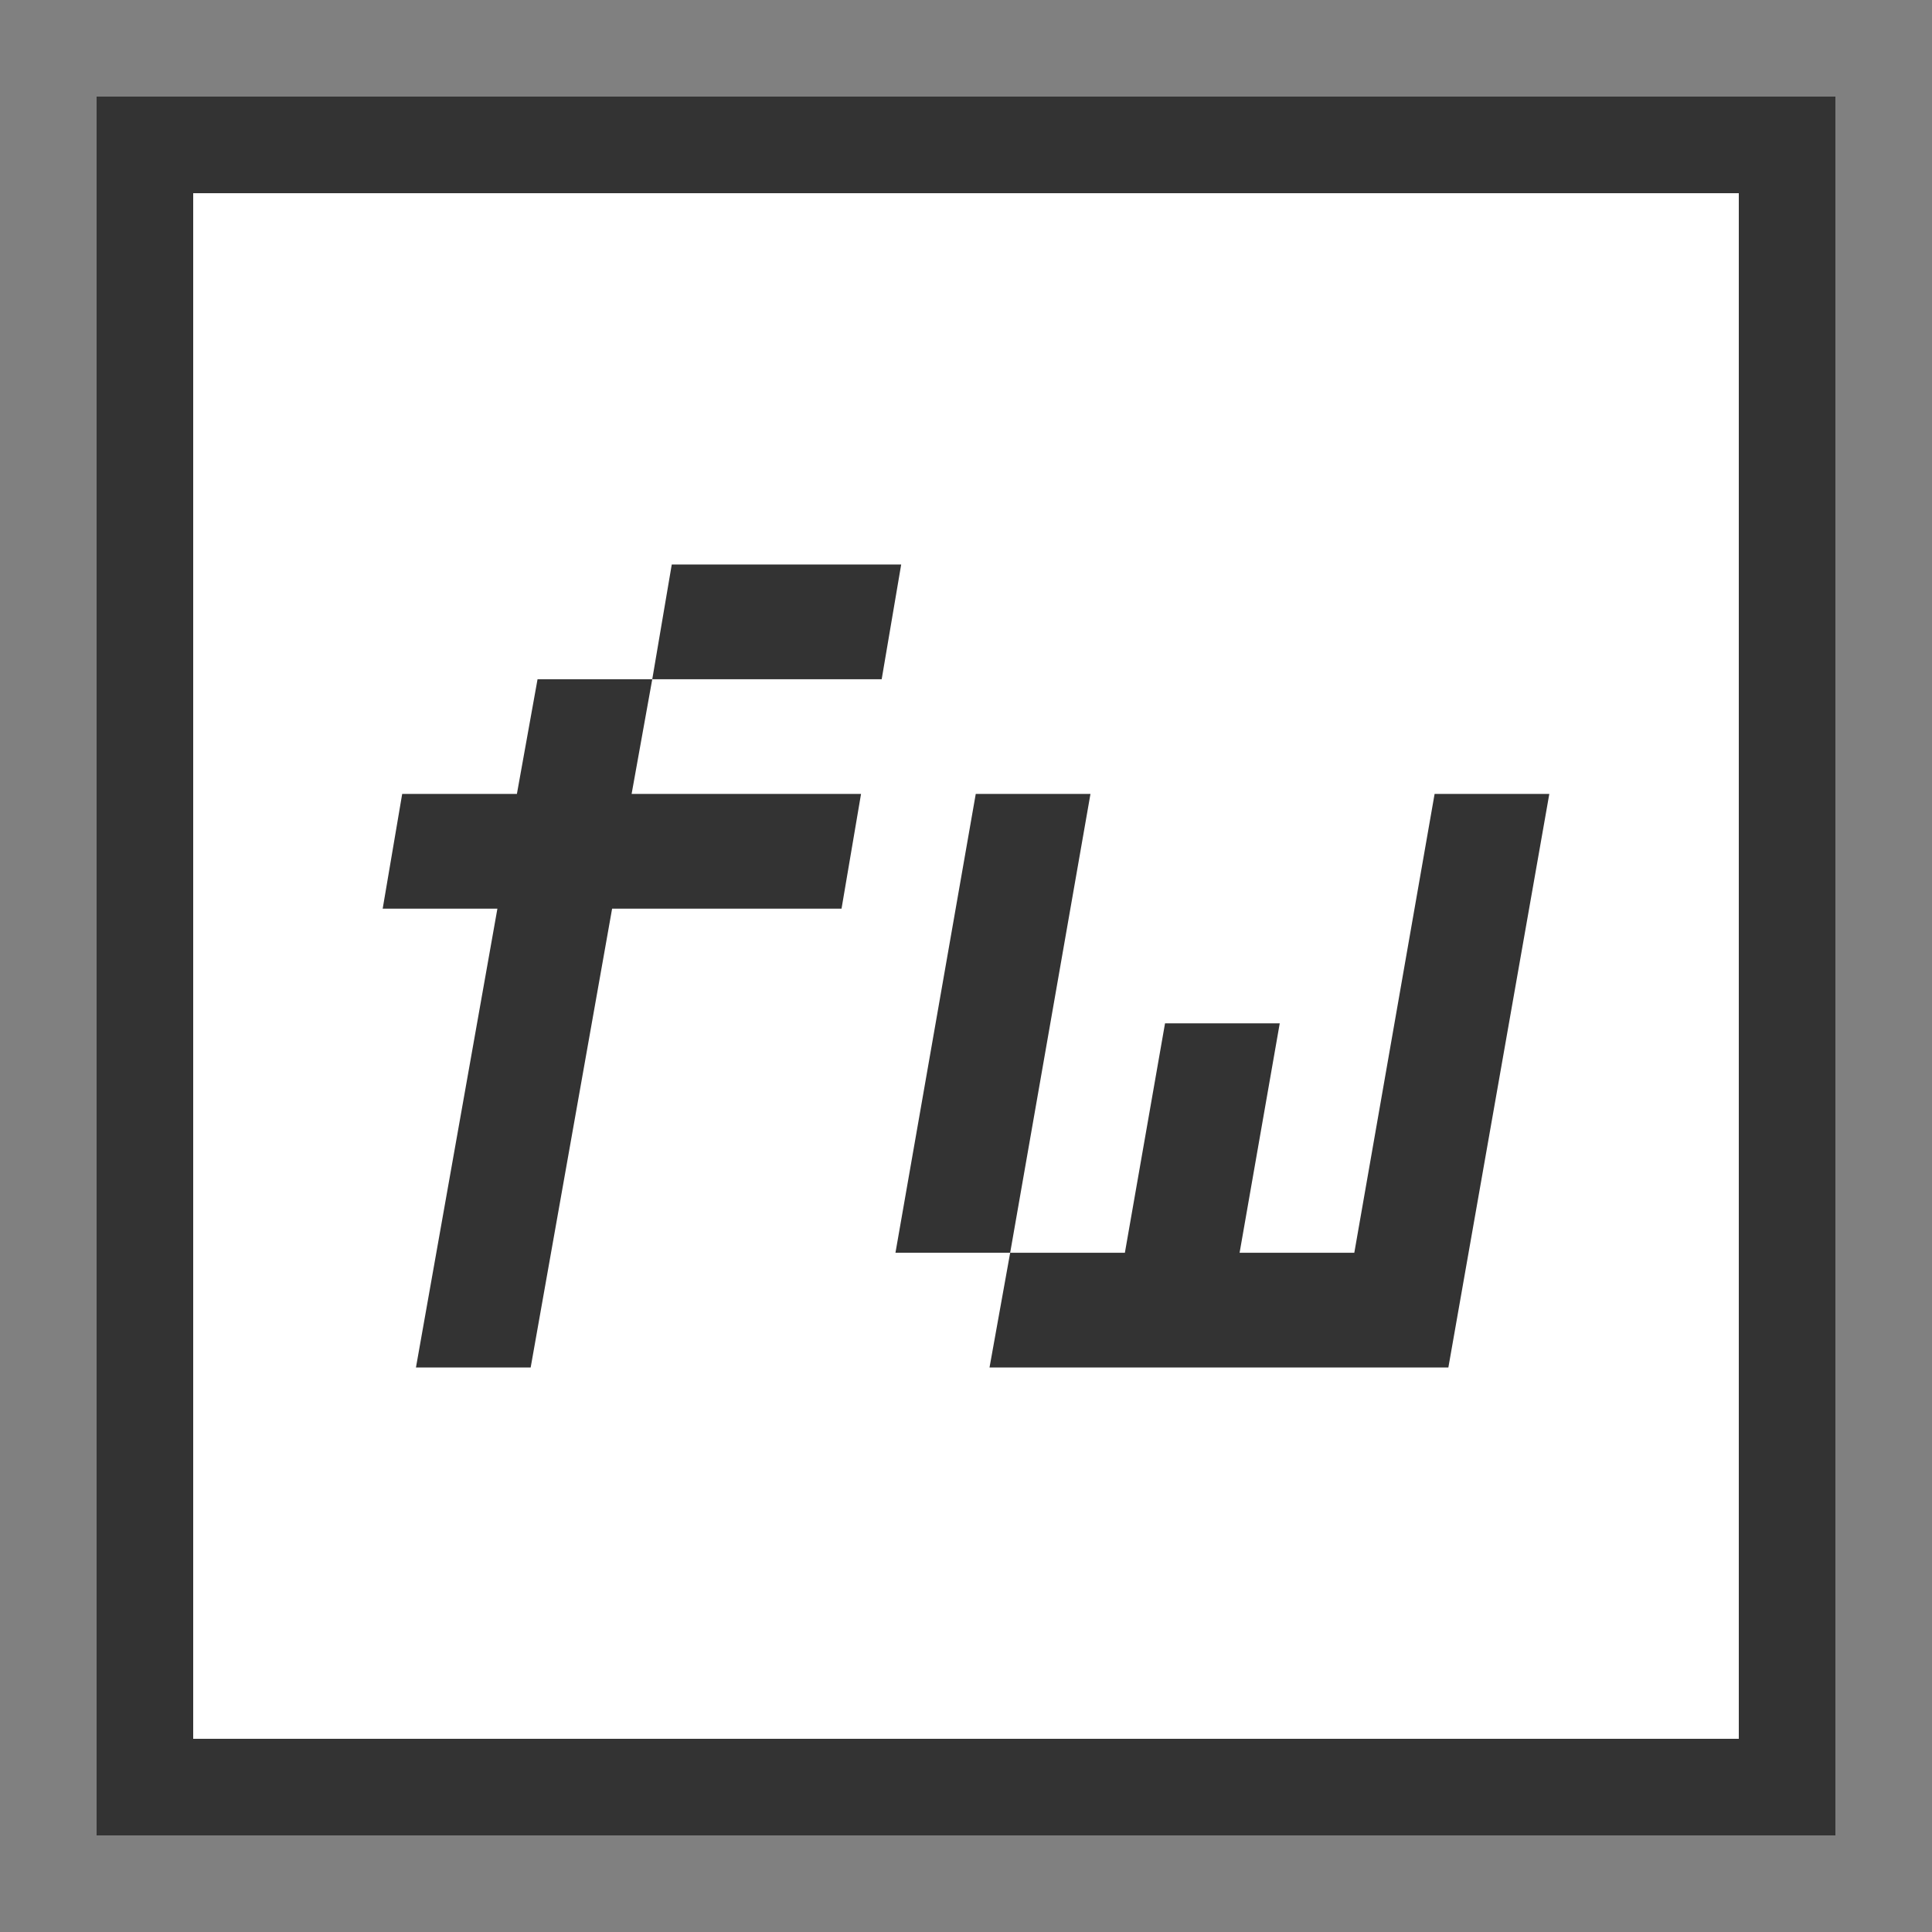
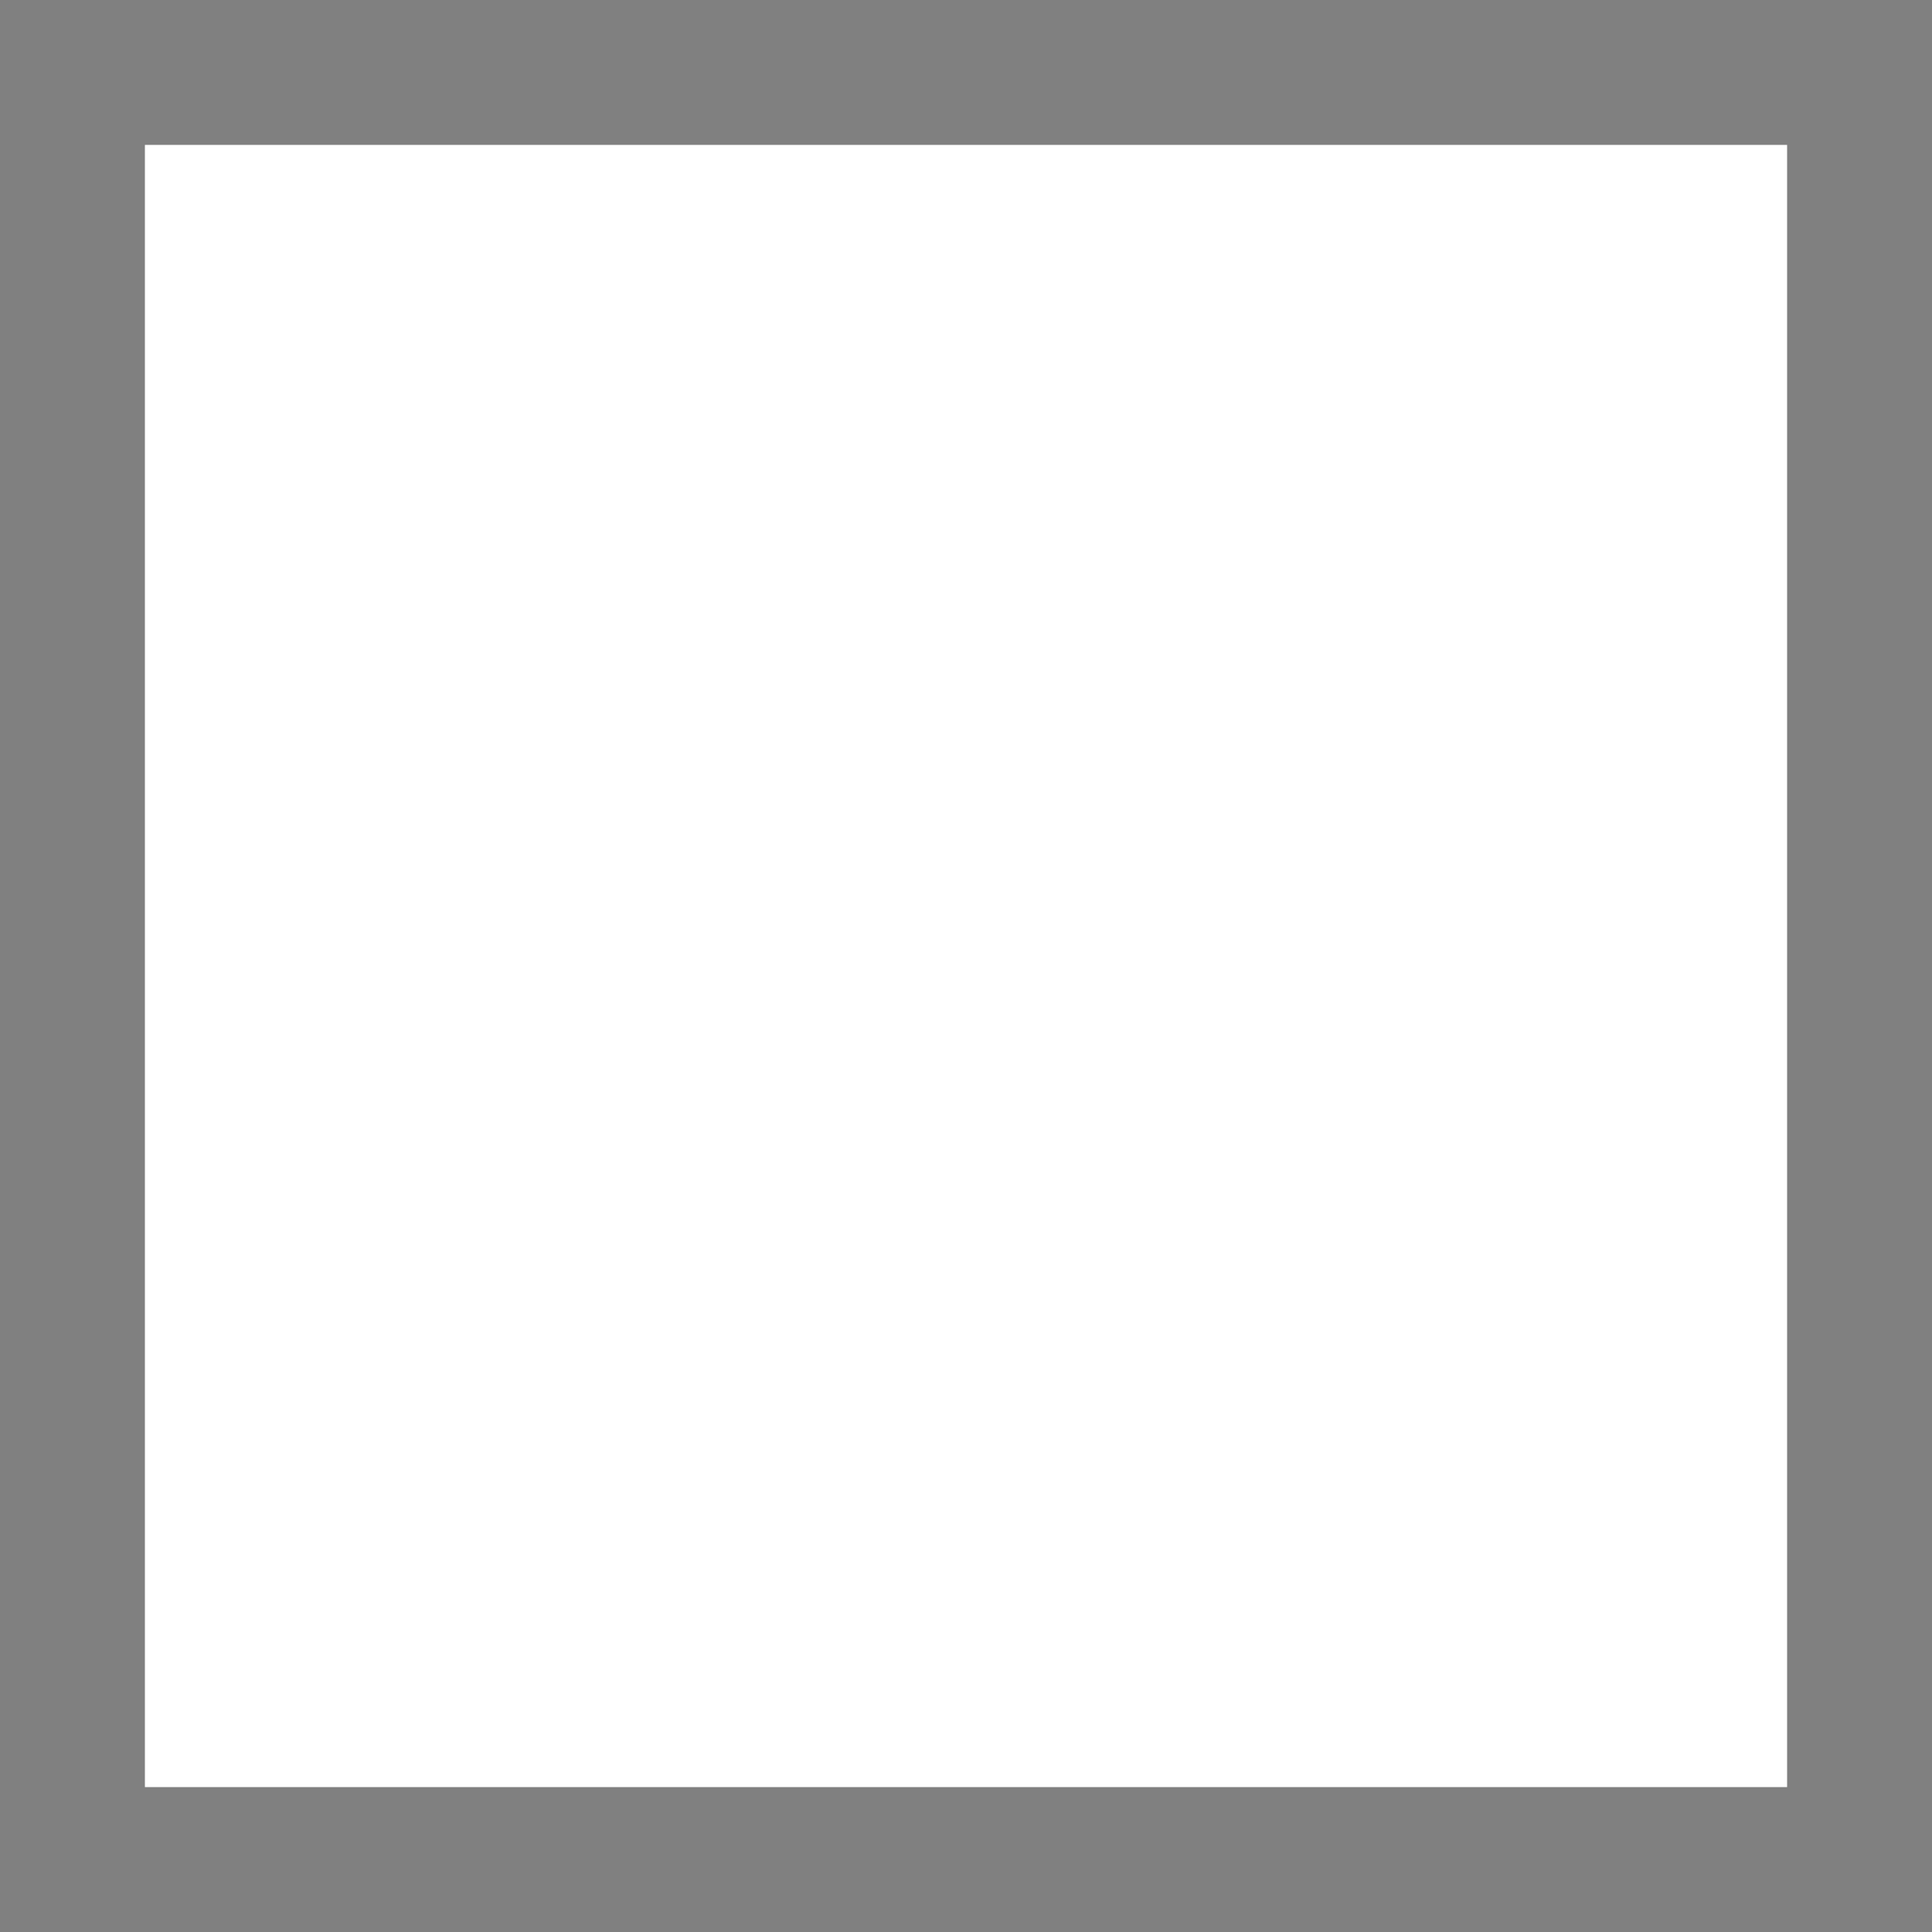
<svg xmlns="http://www.w3.org/2000/svg" version="1.1" id="图层_1" x="0px" y="0px" viewBox="0 0 1280 1280" enable-background="new 0 0 1280 1280" xml:space="preserve">
  <rect x="0" y="0" width="1280" height="1280" fill="#808080" stroke="none" />
  <g>
    <rect x="96" y="96" fill="#FFFFFF" width="1088" height="1088" />
-     <path fill="#333333" d="M1152,128v1024H128V128H1152 M1216,64H64v1152h1152V64L1216,64z" />
  </g>
  <g>
-     <path fill="#333333" d="M418.46,526h152l-12.92,76h-152l-53.96,304h-76l53.96-304h-76l12.92-76h76l13.68-76h76L418.46,526z    M445.06,374h152l-12.92,76h-152L445.06,374z" />
-     <path fill="#333333" d="M646.46,526h76l-53.2,304h-76L646.46,526z M959.58,906h-304l13.68-76h76l26.6-152h76l-26.6,152h76l53.2-304   h76L959.58,906z" />
-   </g>
+     </g>
</svg>